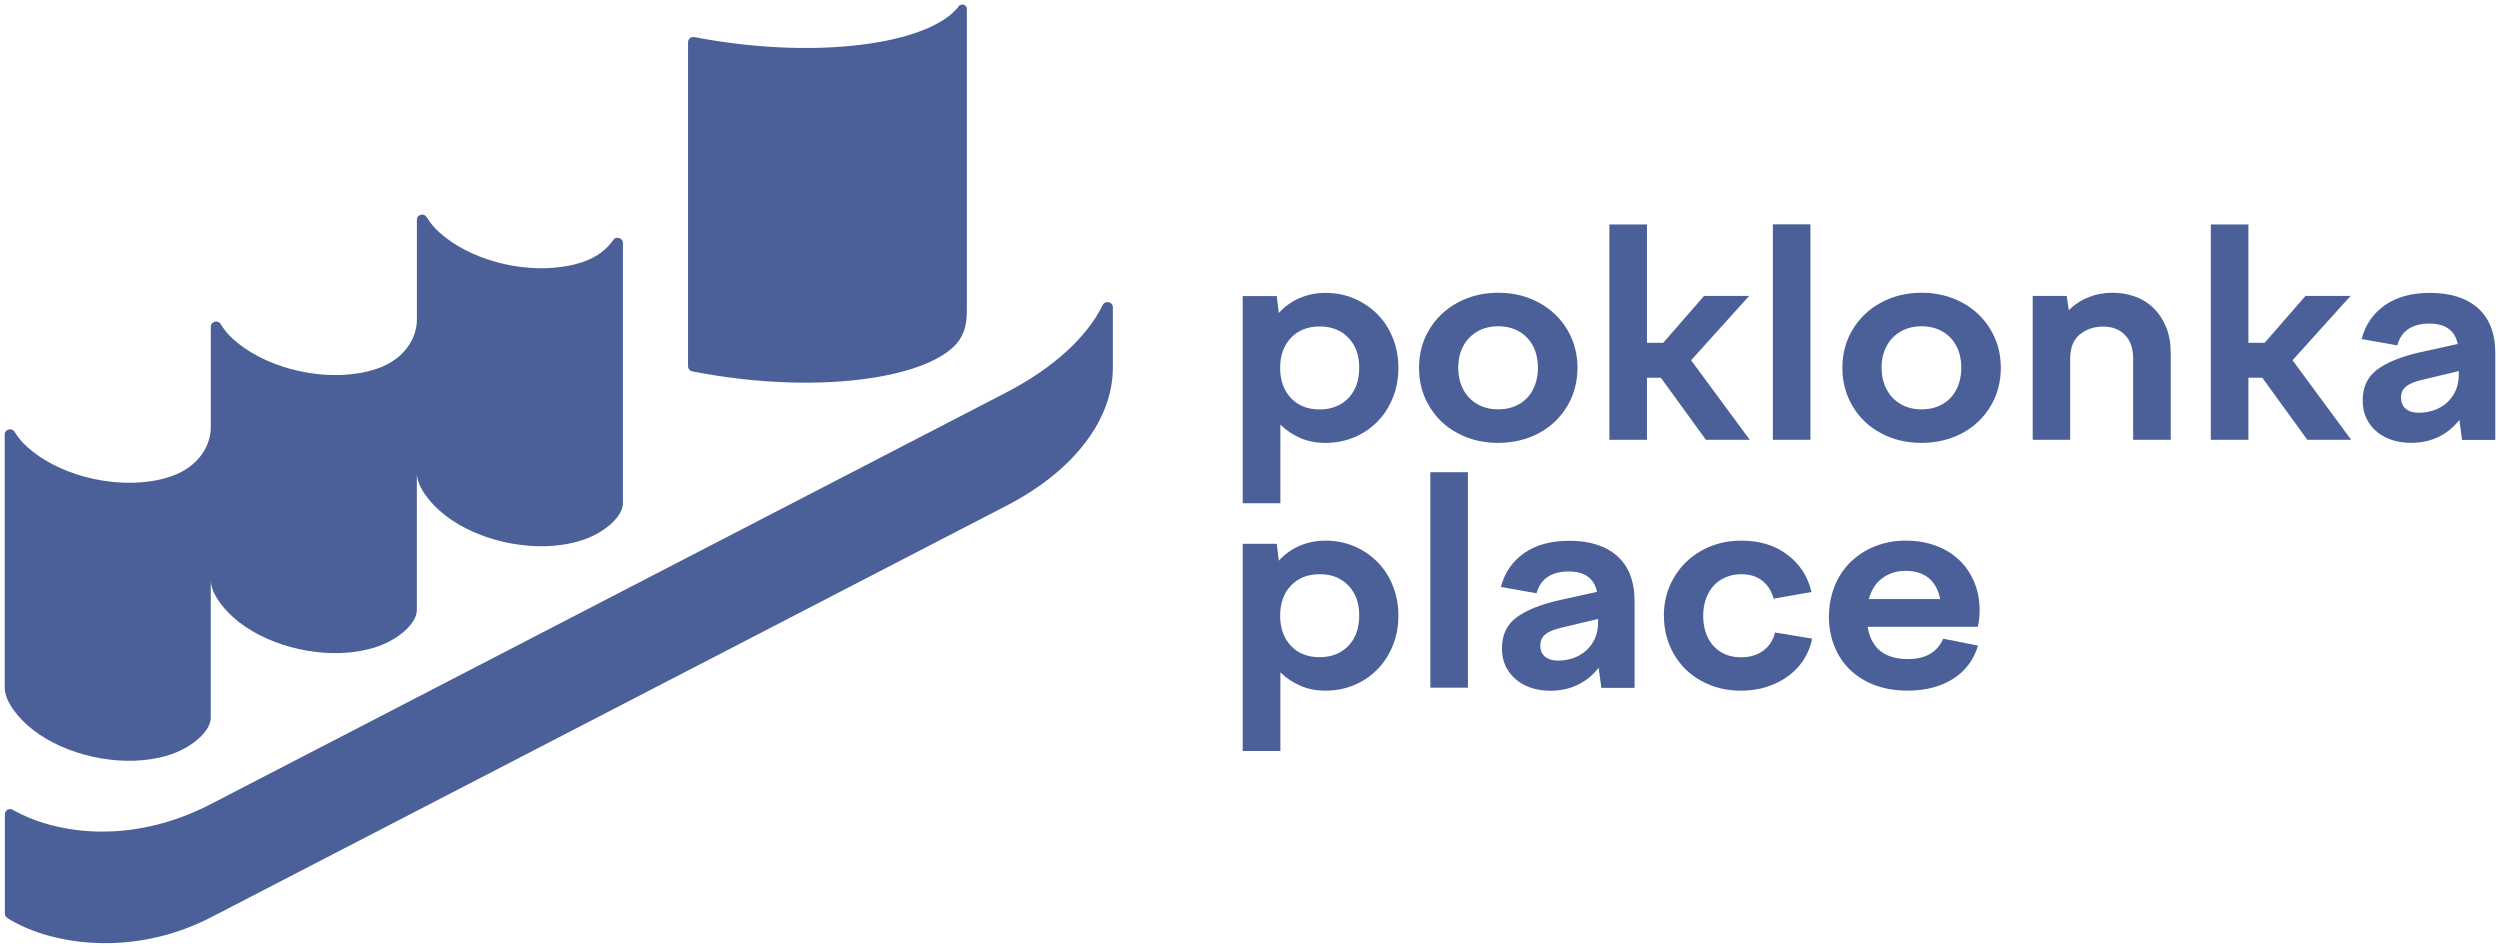
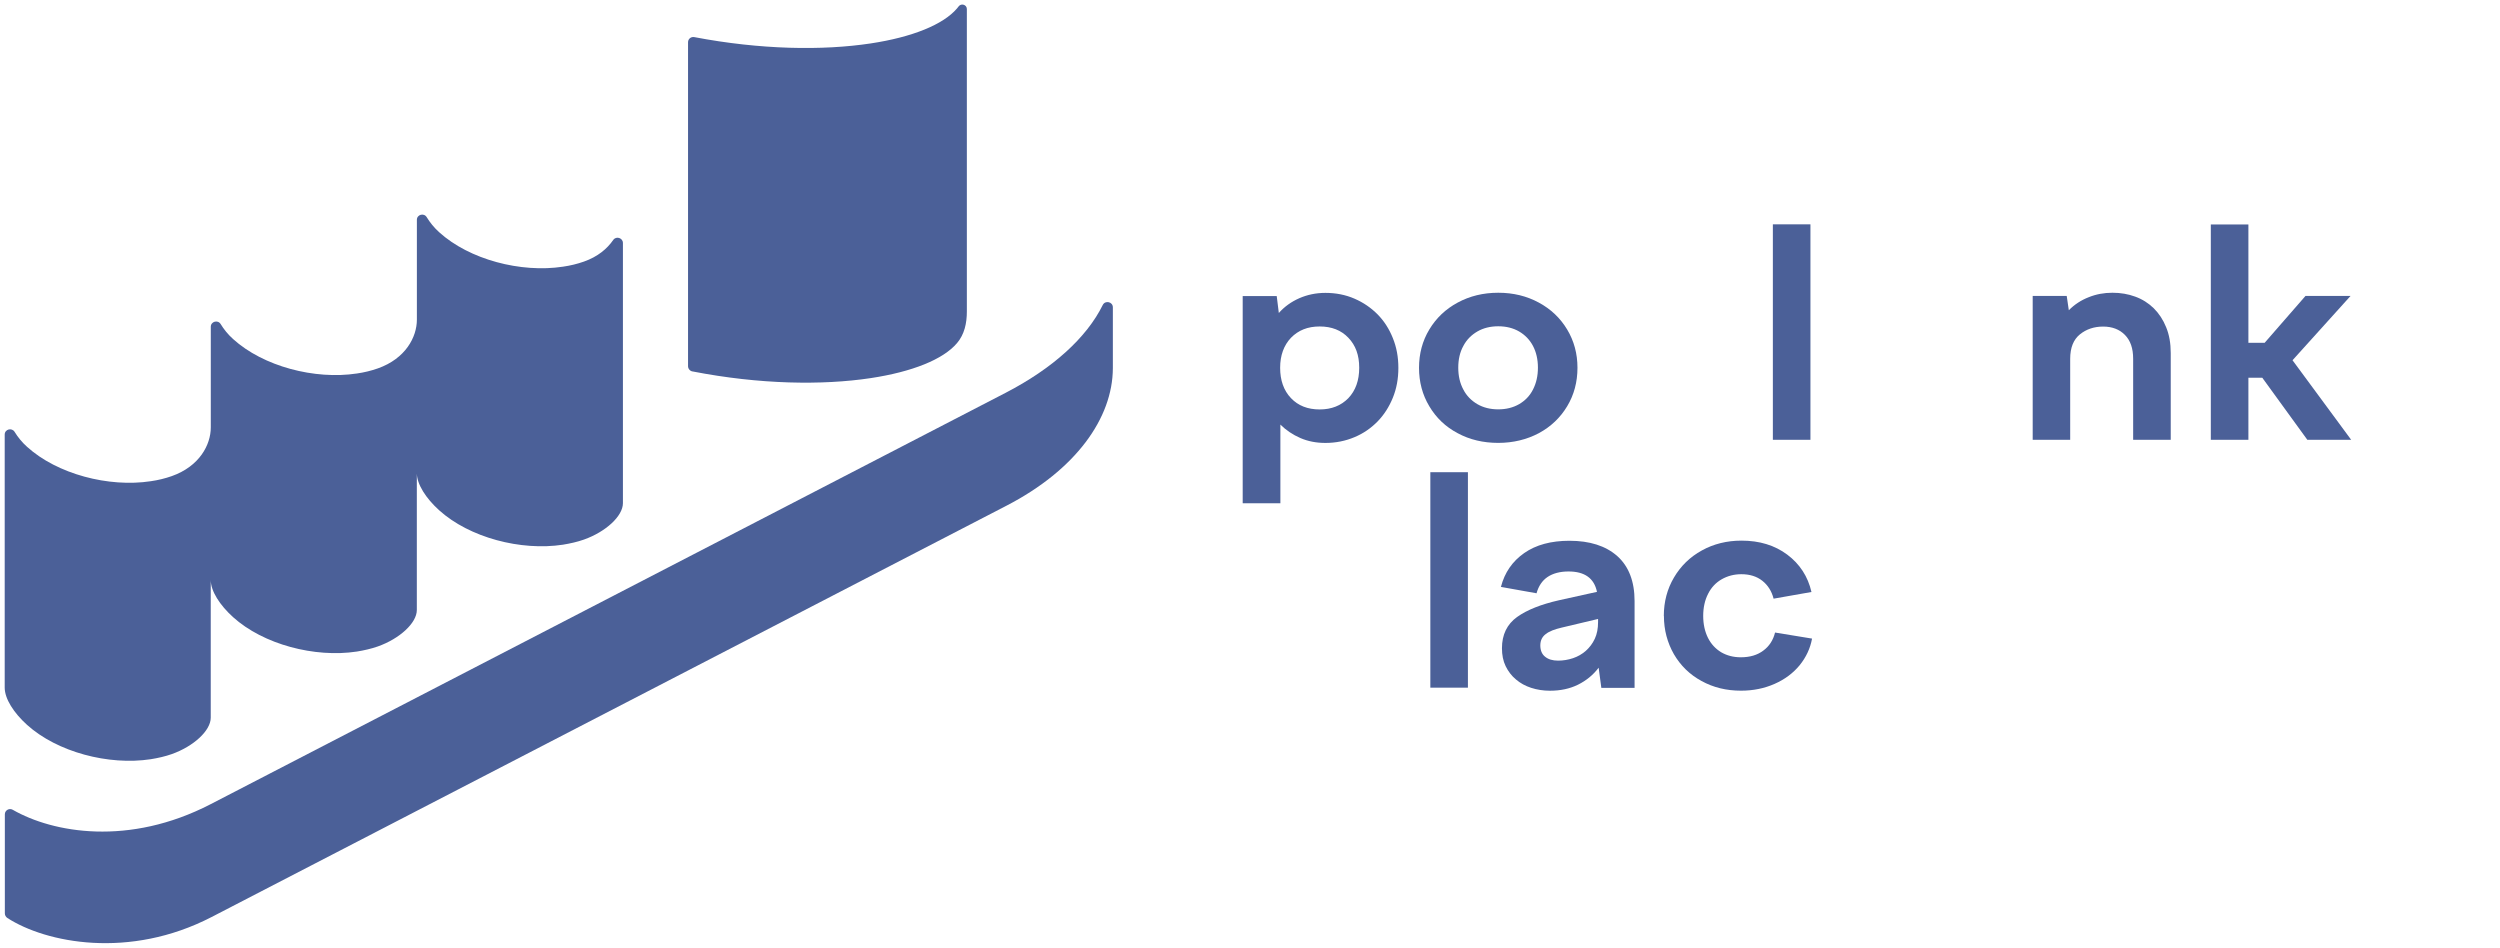
<svg xmlns="http://www.w3.org/2000/svg" width="306" height="116" viewBox="0 0 306 116" fill="none">
  <g clip-path="url(#clip0_1_69)">
    <path fill-rule="evenodd" clip-rule="evenodd" d="M136.214 37.615C136.214 36.938 135.282 36.723 134.977 37.331C132.987 41.373 128.787 45.131 123.093 48.078C98.704 60.695 50.094 85.853 25.776 98.435C15.769 103.612 6.472 101.938 1.561 99.118C1.131 98.869 0.593 99.182 0.593 99.669C0.593 111.793 0.593 111.793 0.593 111.793C0.593 112.025 0.712 112.239 0.909 112.366C5.635 115.412 15.828 117.456 25.896 112.245C49.986 99.778 98.991 74.423 123.213 61.887C131.673 57.51 136.196 51.181 136.214 45.061C136.214 43.498 136.214 40.296 136.214 37.609C136.214 37.615 136.214 37.615 136.214 37.615Z" fill="#4B6098" />
    <path fill-rule="evenodd" clip-rule="evenodd" d="M3.3 88.713C6.998 92.055 13.295 93.716 18.452 92.928C19.342 92.784 20.22 92.587 21.021 92.303C23.698 91.354 25.795 89.431 25.795 87.845C25.795 70.978 25.795 70.978 25.795 70.978C25.795 72.351 26.906 74.07 28.525 75.535C32.223 78.876 38.521 80.537 43.677 79.751C44.567 79.606 45.446 79.408 46.246 79.125C48.923 78.175 51.02 76.253 51.02 74.667C51.02 57.898 51.02 57.898 51.02 57.898C51.02 59.27 52.131 60.99 53.751 62.455C57.449 65.796 63.746 67.458 68.903 66.67C69.793 66.525 70.671 66.329 71.471 66.045C74.148 65.095 76.246 63.173 76.246 61.587C76.246 29.746 76.246 29.746 76.246 29.746C76.246 29.115 75.415 28.855 75.056 29.376C74.309 30.453 73.168 31.42 71.478 32.016C70.677 32.3 69.805 32.514 68.908 32.641C63.752 33.429 57.437 31.767 53.757 28.426C53.123 27.859 52.621 27.222 52.227 26.579C51.886 26.023 51.026 26.261 51.026 26.903C51.026 39.126 51.026 39.126 51.026 39.126C51.026 41.263 49.64 43.892 46.252 45.09C45.452 45.374 44.579 45.588 43.683 45.716C38.527 46.503 32.212 44.841 28.531 41.5C27.898 40.933 27.396 40.302 27.008 39.665C26.667 39.109 25.801 39.346 25.801 39.995C25.801 52.311 25.801 52.311 25.801 52.311C25.801 54.447 24.415 57.076 21.027 58.275C20.226 58.558 19.354 58.773 18.458 58.9C13.301 59.688 6.986 58.025 3.306 54.685C2.678 54.123 2.176 53.492 1.788 52.861C1.448 52.305 0.575 52.536 0.575 53.191C0.575 84.162 0.575 84.162 0.575 84.162C0.575 85.534 1.686 87.254 3.306 88.719C3.3 88.713 3.3 88.713 3.3 88.713Z" fill="#4B6098" />
    <path fill-rule="evenodd" clip-rule="evenodd" d="M84.754 45.461C92.963 47.059 100.64 47.175 106.561 46.283C111.658 45.513 115.446 43.996 117.143 41.992C118.051 40.921 118.343 39.561 118.343 38.13C118.343 1.108 118.343 1.108 118.343 1.108C118.343 0.575 117.657 0.355 117.334 0.784C117.274 0.865 117.208 0.946 117.143 1.027C115.452 3.013 111.664 4.547 106.561 5.317C100.7 6.203 93.106 6.093 84.98 4.542C84.58 4.466 84.216 4.767 84.216 5.167C84.216 44.818 84.216 44.818 84.216 44.818C84.216 45.131 84.443 45.403 84.754 45.467C84.754 45.461 84.754 45.461 84.754 45.461Z" fill="#4B6098" />
    <path fill-rule="evenodd" clip-rule="evenodd" d="M152.106 61.587C152.106 36.237 152.106 36.237 152.106 36.237H156.271L156.528 38.31C157.221 37.528 158.063 36.932 159.031 36.503C159.999 36.081 161.057 35.849 162.228 35.849C163.506 35.849 164.695 36.081 165.789 36.556C166.882 37.03 167.814 37.673 168.621 38.484C169.421 39.3 170.043 40.273 170.485 41.385C170.939 42.502 171.16 43.701 171.16 45.032C171.16 46.364 170.939 47.563 170.485 48.68C170.031 49.798 169.409 50.77 168.621 51.581C167.82 52.398 166.888 53.052 165.789 53.509C164.695 53.972 163.506 54.215 162.228 54.215C161.116 54.215 160.089 54.019 159.163 53.614C158.231 53.208 157.412 52.658 156.719 51.969C156.719 61.598 156.719 61.598 156.719 61.598H152.118V61.581L152.106 61.587ZM161.528 50.116C162.969 50.116 164.139 49.653 165.036 48.738C165.914 47.817 166.368 46.578 166.368 45.021C166.368 43.463 165.932 42.276 165.036 41.338C164.157 40.418 162.992 39.96 161.528 39.96C160.065 39.96 158.918 40.423 158.022 41.338C157.143 42.259 156.689 43.498 156.689 45.021C156.689 46.544 157.125 47.8 158.022 48.738C158.9 49.659 160.065 50.116 161.528 50.116Z" fill="#4B6098" />
    <path fill-rule="evenodd" clip-rule="evenodd" d="M183.385 35.832C185.231 35.832 186.874 36.237 188.349 37.036C189.831 37.835 190.978 38.929 191.821 40.331C192.663 41.732 193.082 43.29 193.082 45.021C193.082 46.752 192.663 48.333 191.821 49.728C190.978 51.129 189.831 52.224 188.349 53.023C186.868 53.804 185.207 54.21 183.385 54.21C181.562 54.21 179.896 53.822 178.42 53.023C176.938 52.241 175.791 51.147 174.948 49.728C174.106 48.327 173.688 46.752 173.688 45.021C173.688 43.29 174.106 41.726 174.948 40.331C175.791 38.929 176.938 37.835 178.42 37.036C179.902 36.237 181.544 35.832 183.385 35.832ZM183.385 39.937C182.417 39.937 181.556 40.151 180.828 40.574C180.099 40.997 179.513 41.581 179.112 42.346C178.694 43.104 178.491 43.99 178.491 45.004C178.491 46.017 178.694 46.897 179.112 47.678C179.513 48.46 180.099 49.039 180.828 49.468C181.556 49.89 182.417 50.105 183.385 50.105C184.352 50.105 185.213 49.89 185.942 49.468C186.67 49.045 187.256 48.443 187.639 47.678C188.039 46.897 188.242 46.017 188.242 45.004C188.242 43.99 188.039 43.11 187.639 42.346C187.239 41.587 186.67 41.002 185.942 40.574C185.213 40.151 184.352 39.937 183.385 39.937Z" fill="#4B6098" />
-     <path fill-rule="evenodd" clip-rule="evenodd" d="M196.988 27.477C201.589 27.477 201.589 27.477 201.589 27.477V41.958H203.579L208.58 36.22H214.094L206.99 44.094L214.166 53.828H208.801L203.286 46.231H201.589V53.828H196.988V27.453V27.471V27.477Z" fill="#4B6098" />
    <path fill-rule="evenodd" clip-rule="evenodd" d="M216.998 53.834C216.998 27.459 216.998 27.459 216.998 27.459H221.598V53.834H216.998Z" fill="#4B6098" />
-     <path fill-rule="evenodd" clip-rule="evenodd" d="M235.204 35.832C237.05 35.832 238.693 36.237 240.169 37.036C241.651 37.835 242.798 38.929 243.64 40.331C244.483 41.732 244.901 43.29 244.901 45.021C244.901 46.752 244.483 48.333 243.64 49.728C242.798 51.129 241.651 52.224 240.169 53.023C238.687 53.804 237.026 54.21 235.204 54.21C233.382 54.21 231.715 53.822 230.239 53.023C228.757 52.241 227.61 51.147 226.768 49.728C225.925 48.327 225.507 46.752 225.507 45.021C225.507 43.29 225.925 41.726 226.768 40.331C227.61 38.929 228.757 37.835 230.239 37.036C231.72 36.237 233.364 35.832 235.204 35.832ZM235.204 39.937C234.236 39.937 233.376 40.151 232.647 40.574C231.918 40.997 231.332 41.581 230.932 42.346C230.514 43.104 230.311 43.99 230.311 45.004C230.311 46.017 230.514 46.897 230.932 47.678C231.332 48.46 231.918 49.039 232.647 49.468C233.376 49.89 234.236 50.105 235.204 50.105C236.172 50.105 237.032 49.89 237.761 49.468C238.49 49.045 239.075 48.443 239.458 47.678C239.858 46.897 240.062 46.017 240.062 45.004C240.062 43.99 239.858 43.11 239.458 42.346C239.057 41.587 238.49 41.002 237.761 40.574C237.032 40.151 236.172 39.937 235.204 39.937Z" fill="#4B6098" />
    <path fill-rule="evenodd" clip-rule="evenodd" d="M248.802 53.834C248.802 36.22 248.802 36.22 248.802 36.22H252.966L253.223 37.974C253.916 37.268 254.741 36.735 255.649 36.382C256.563 36.011 257.531 35.832 258.553 35.832C259.574 35.832 260.471 35.988 261.349 36.307C262.227 36.625 262.974 37.106 263.613 37.725C264.253 38.362 264.76 39.126 265.131 40.041C265.513 40.962 265.698 42.004 265.698 43.209C265.698 53.828 265.698 53.828 265.698 53.828H261.098V43.915C261.098 42.641 260.769 41.686 260.094 40.997C259.437 40.325 258.541 39.972 257.429 39.972C256.318 39.972 255.368 40.29 254.579 40.927C253.797 41.564 253.391 42.554 253.391 43.921C253.391 53.834 253.391 53.834 253.391 53.834H248.79H248.808H248.802Z" fill="#4B6098" />
    <path fill-rule="evenodd" clip-rule="evenodd" d="M270.604 27.477C275.204 27.477 275.204 27.477 275.204 27.477V41.958H277.194L282.194 36.22H287.71L280.605 44.094L287.781 53.828H282.415L276.901 46.231H275.204V53.828H270.604V27.453V27.471V27.477Z" fill="#4B6098" />
-     <path fill-rule="evenodd" clip-rule="evenodd" d="M289.066 41.495C289.52 39.74 290.47 38.362 291.916 37.355C293.356 36.347 295.202 35.849 297.449 35.849C299.934 35.849 301.888 36.469 303.31 37.725C304.714 38.982 305.425 40.806 305.425 43.232C305.425 53.851 305.425 53.851 305.425 53.851H301.356L301.027 51.39C300.352 52.276 299.51 52.965 298.506 53.463C297.502 53.961 296.349 54.204 295.07 54.204C294.252 54.204 293.481 54.082 292.77 53.851C292.059 53.619 291.438 53.283 290.906 52.826C290.374 52.386 289.956 51.836 289.645 51.199C289.335 50.562 289.191 49.821 289.191 49.005C289.191 47.343 289.813 46.069 291.038 45.183C292.281 44.297 293.995 43.625 296.188 43.127C300.824 42.102 300.824 42.102 300.824 42.102C300.478 40.441 299.325 39.607 297.335 39.607C296.296 39.607 295.435 39.839 294.778 40.279C294.121 40.719 293.667 41.396 293.428 42.276C289.048 41.495 289.048 41.495 289.048 41.495H289.066ZM293.888 48.663C293.888 49.265 294.091 49.746 294.473 50.041C294.855 50.359 295.387 50.521 296.063 50.521C296.684 50.521 297.305 50.417 297.891 50.22C298.476 50.023 299.002 49.722 299.462 49.317C299.916 48.912 300.281 48.431 300.555 47.846C300.83 47.262 300.956 46.573 300.956 45.808C300.956 45.42 300.956 45.42 300.956 45.42L296.499 46.48C295.656 46.677 294.999 46.92 294.563 47.262C294.109 47.597 293.888 48.061 293.888 48.663Z" fill="#4B6098" />
-     <path fill-rule="evenodd" clip-rule="evenodd" d="M152.106 91.91C152.106 66.56 152.106 66.56 152.106 66.56H156.271L156.528 68.633C157.221 67.852 158.063 67.255 159.031 66.826C159.999 66.404 161.057 66.173 162.228 66.173C163.506 66.173 164.695 66.404 165.789 66.879C166.882 67.342 167.814 67.996 168.621 68.807C169.421 69.623 170.043 70.596 170.485 71.708C170.939 72.825 171.16 74.024 171.16 75.356C171.16 76.687 170.939 77.886 170.485 79.003C170.031 80.121 169.409 81.094 168.621 81.904C167.82 82.72 166.888 83.375 165.789 83.833C164.695 84.296 163.506 84.539 162.228 84.539C161.116 84.539 160.089 84.342 159.163 83.936C158.231 83.531 157.412 82.981 156.719 82.293C156.719 91.921 156.719 91.921 156.719 91.921H152.118V91.904L152.106 91.91ZM161.528 80.439C162.969 80.439 164.139 79.976 165.036 79.061C165.914 78.141 166.368 76.901 166.368 75.344C166.368 73.786 165.932 72.599 165.036 71.662C164.157 70.741 162.992 70.283 161.528 70.283C160.065 70.283 158.918 70.741 158.022 71.662C157.143 72.582 156.689 73.821 156.689 75.344C156.689 76.867 157.125 78.123 158.022 79.061C158.9 79.982 160.065 80.439 161.528 80.439Z" fill="#4B6098" />
    <path fill-rule="evenodd" clip-rule="evenodd" d="M175.073 84.174C175.073 57.8 175.073 57.799 175.073 57.799H179.673V84.174H175.073Z" fill="#4B6098" />
    <path fill-rule="evenodd" clip-rule="evenodd" d="M183.713 71.835C184.167 70.081 185.117 68.703 186.563 67.695C188.003 66.688 189.849 66.19 192.096 66.19C194.581 66.19 196.535 66.809 197.957 68.066C199.361 69.322 200.072 71.164 200.072 73.572C200.072 84.192 200.072 84.192 200.072 84.192H196.003L195.675 81.73C194.999 82.617 194.157 83.305 193.153 83.803C192.149 84.301 190.996 84.545 189.718 84.545C188.899 84.545 188.129 84.423 187.417 84.192C186.706 83.96 186.085 83.624 185.553 83.166C185.021 82.726 184.603 82.176 184.292 81.539C183.982 80.902 183.839 80.162 183.839 79.345C183.839 77.683 184.46 76.409 185.685 75.524C186.927 74.638 188.642 73.966 190.835 73.468C195.471 72.443 195.471 72.443 195.471 72.443C195.125 70.781 193.972 69.948 191.982 69.948C190.943 69.948 190.082 70.179 189.425 70.619C188.768 71.059 188.314 71.737 188.074 72.617C183.695 71.835 183.695 71.835 183.695 71.835H183.713ZM188.535 79.003C188.535 79.606 188.738 80.086 189.12 80.382C189.503 80.7 190.034 80.862 190.709 80.862C191.331 80.862 191.952 80.758 192.538 80.561C193.123 80.364 193.649 80.063 194.109 79.658C194.563 79.252 194.928 78.772 195.202 78.187C195.477 77.602 195.603 76.913 195.603 76.149C195.603 75.761 195.603 75.761 195.603 75.761L191.146 76.82C190.303 77.017 189.646 77.26 189.21 77.602C188.756 77.938 188.535 78.401 188.535 79.003Z" fill="#4B6098" />
    <path fill-rule="evenodd" clip-rule="evenodd" d="M203.651 75.396C203.651 73.659 204.069 72.084 204.893 70.689C205.718 69.287 206.847 68.176 208.305 67.376C209.745 66.578 211.37 66.173 213.162 66.173C215.355 66.173 217.231 66.74 218.767 67.892C220.302 69.044 221.288 70.567 221.724 72.46C217.088 73.277 217.088 73.277 217.088 73.277C216.849 72.339 216.377 71.615 215.702 71.082C215.027 70.549 214.166 70.283 213.144 70.283C212.248 70.283 211.448 70.498 210.737 70.903C210.025 71.308 209.458 71.91 209.075 72.675C208.675 73.456 208.472 74.354 208.472 75.385C208.472 76.415 208.675 77.312 209.058 78.077C209.44 78.836 209.99 79.42 210.665 79.832C211.358 80.237 212.165 80.451 213.073 80.451C214.184 80.451 215.098 80.184 215.827 79.634C216.556 79.102 217.034 78.361 217.267 77.423C221.796 78.164 221.796 78.164 221.796 78.164C221.575 79.368 221.067 80.445 220.278 81.424C219.478 82.396 218.45 83.161 217.213 83.705C215.971 84.255 214.602 84.539 213.103 84.539C211.316 84.539 209.709 84.151 208.263 83.352C206.823 82.57 205.706 81.476 204.887 80.075C204.087 78.673 203.663 77.116 203.663 75.385C203.645 75.402 203.645 75.402 203.645 75.402L203.651 75.396Z" fill="#4B6098" />
-     <path fill-rule="evenodd" clip-rule="evenodd" d="M223.863 75.466C223.863 74.139 224.103 72.901 224.557 71.748C225.01 70.613 225.668 69.623 226.492 68.807C227.335 67.991 228.321 67.336 229.468 66.879C230.621 66.415 231.876 66.173 233.268 66.173C234.66 66.173 235.825 66.386 236.936 66.792C238.048 67.197 238.998 67.782 239.804 68.546C240.605 69.305 241.208 70.208 241.65 71.256C242.086 72.298 242.307 73.451 242.307 74.724C242.307 75.379 242.236 76.05 242.086 76.722C228.596 76.722 228.596 76.722 228.596 76.722C228.817 78.048 229.343 79.038 230.167 79.698C231.009 80.335 232.103 80.671 233.489 80.671C234.66 80.671 235.586 80.439 236.303 79.999C237.014 79.559 237.528 78.94 237.839 78.175C242.11 79.027 242.11 79.027 242.11 79.027C241.578 80.781 240.557 82.142 239.045 83.097C237.528 84.053 235.687 84.533 233.477 84.533C231.995 84.533 230.663 84.301 229.48 83.861C228.291 83.421 227.287 82.779 226.45 81.985C225.608 81.169 224.969 80.213 224.533 79.102C224.079 77.984 223.857 76.78 223.857 75.454C223.875 75.471 223.875 75.471 223.875 75.471L223.863 75.466ZM237.468 73.323C237.265 72.223 236.811 71.378 236.1 70.775C235.371 70.174 234.439 69.872 233.268 69.872C232.175 69.872 231.243 70.156 230.436 70.741C229.629 71.308 229.067 72.177 228.739 73.323" fill="#4B6098" />
  </g>
  <defs>
    <clipPath id="clip0_1_69">
      <rect width="306" height="116" fill="white" />
    </clipPath>
  </defs>
</svg>